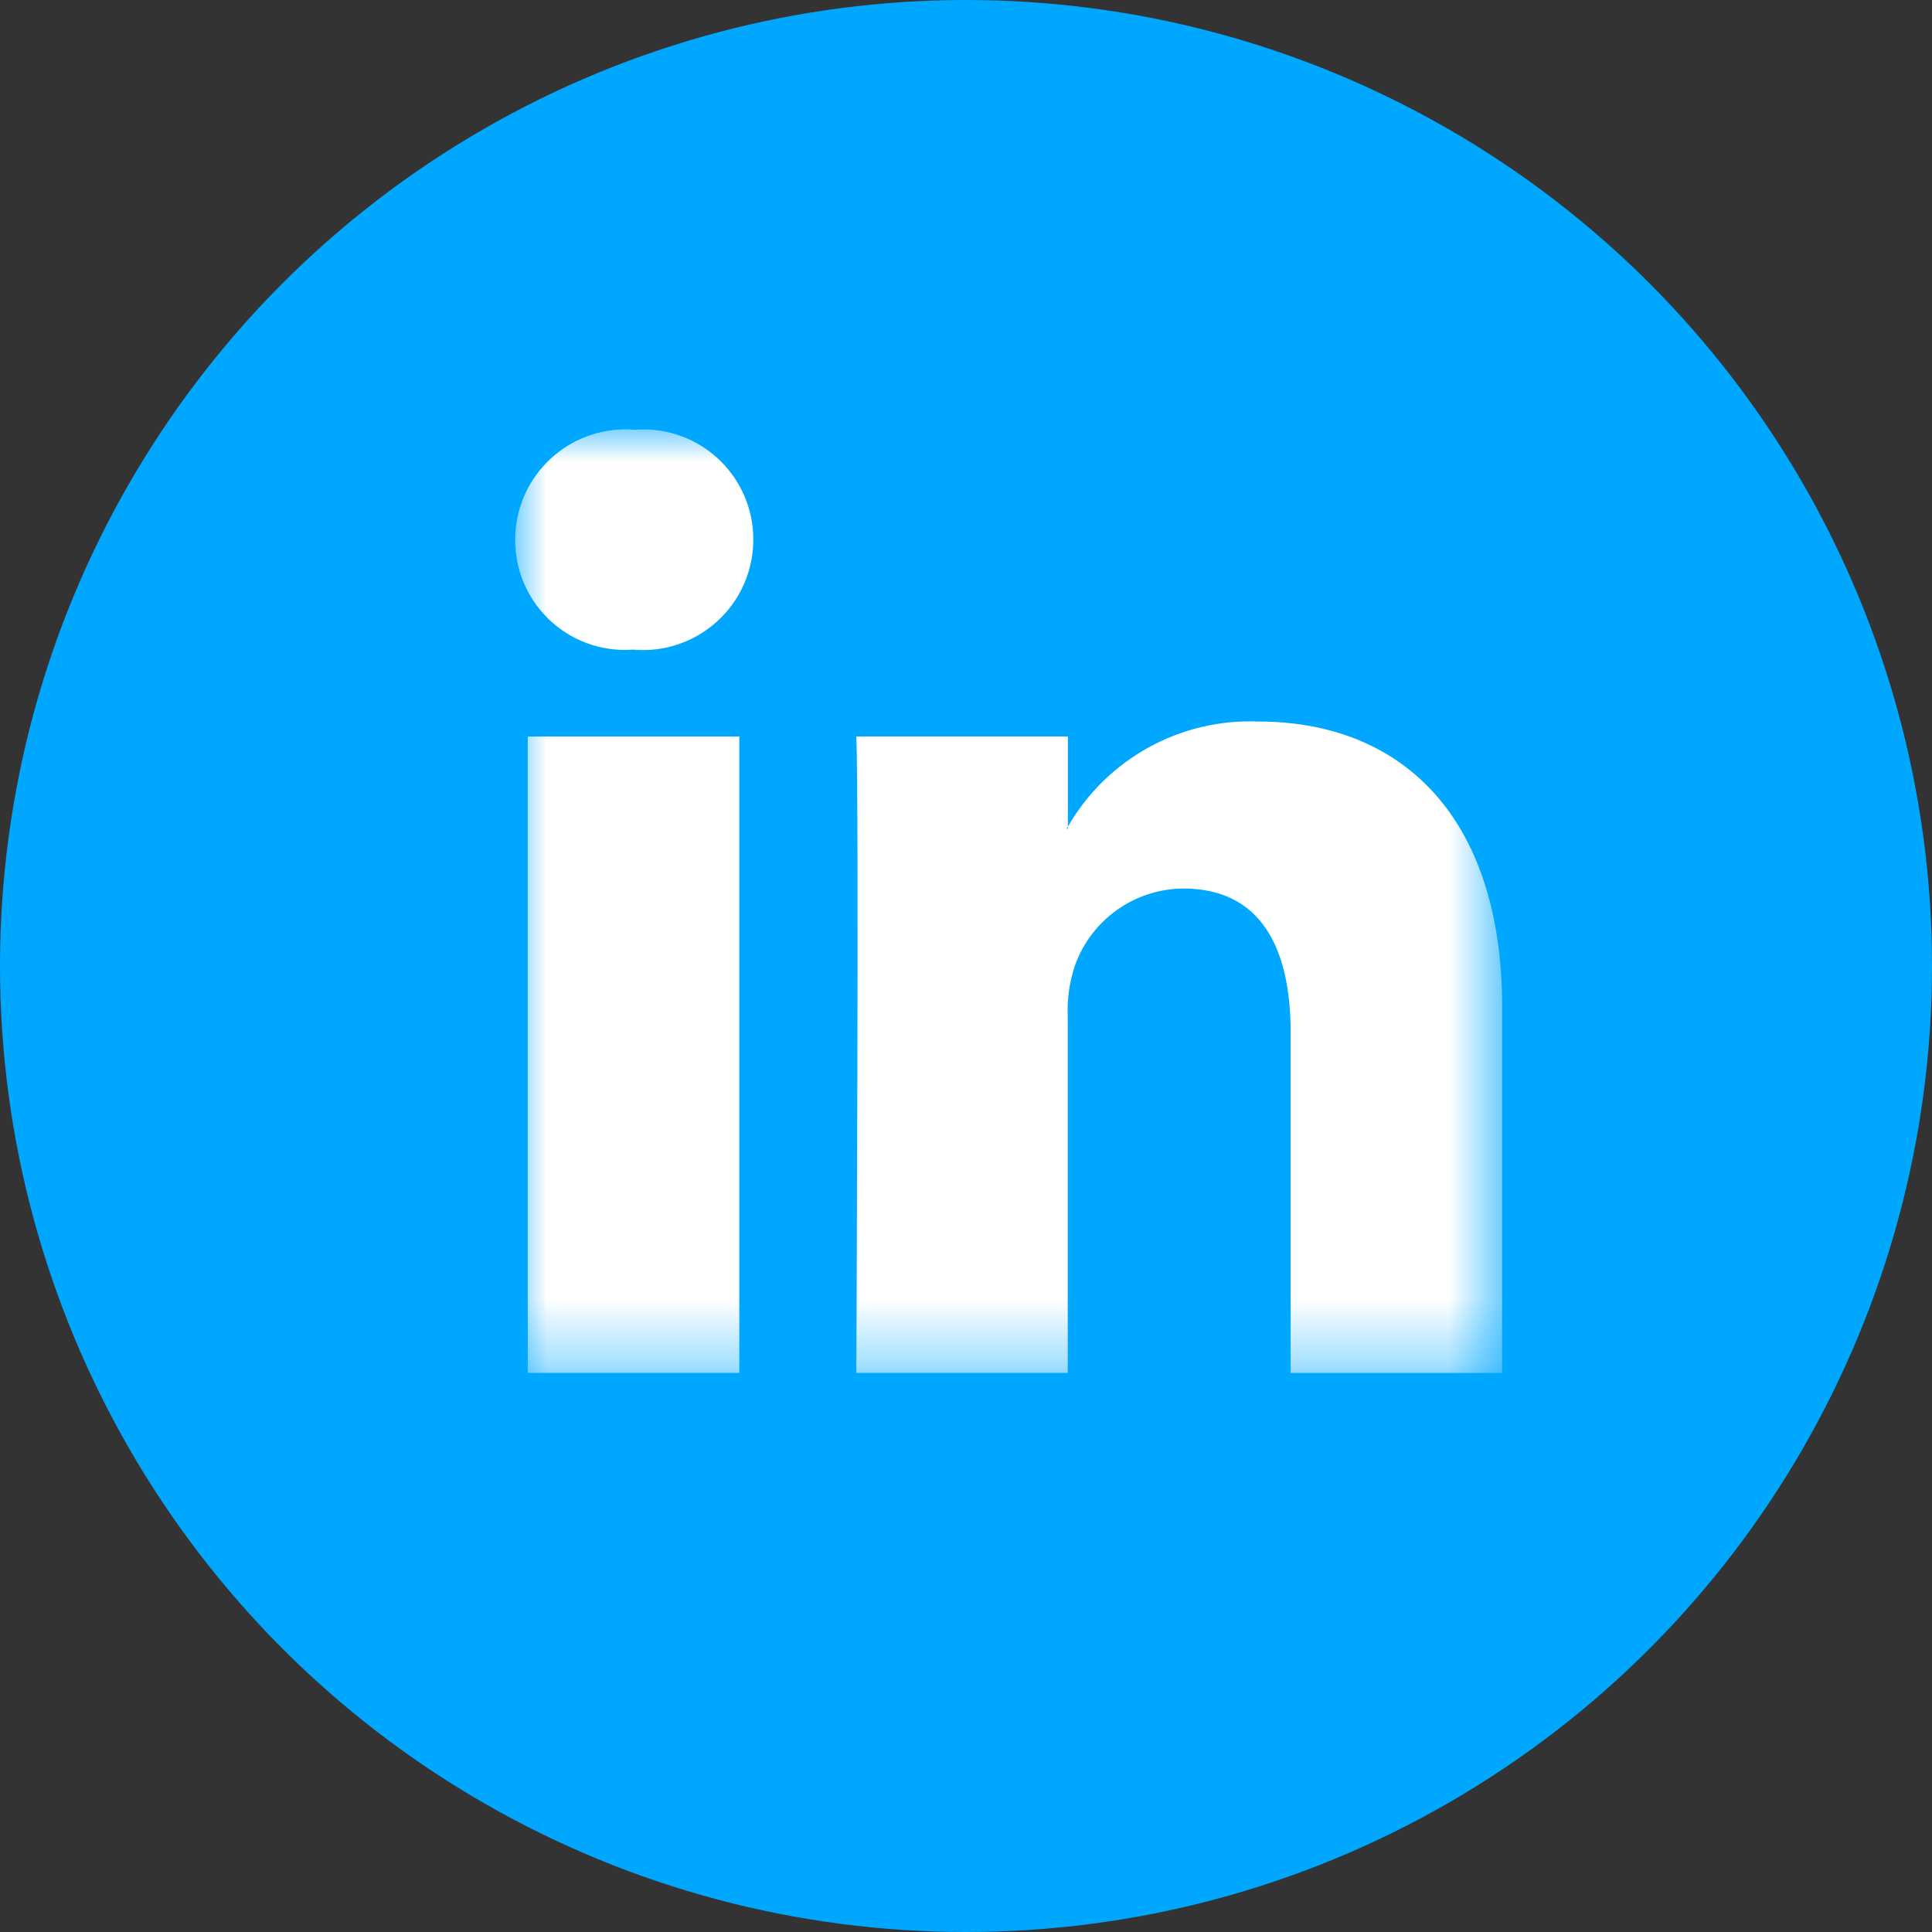
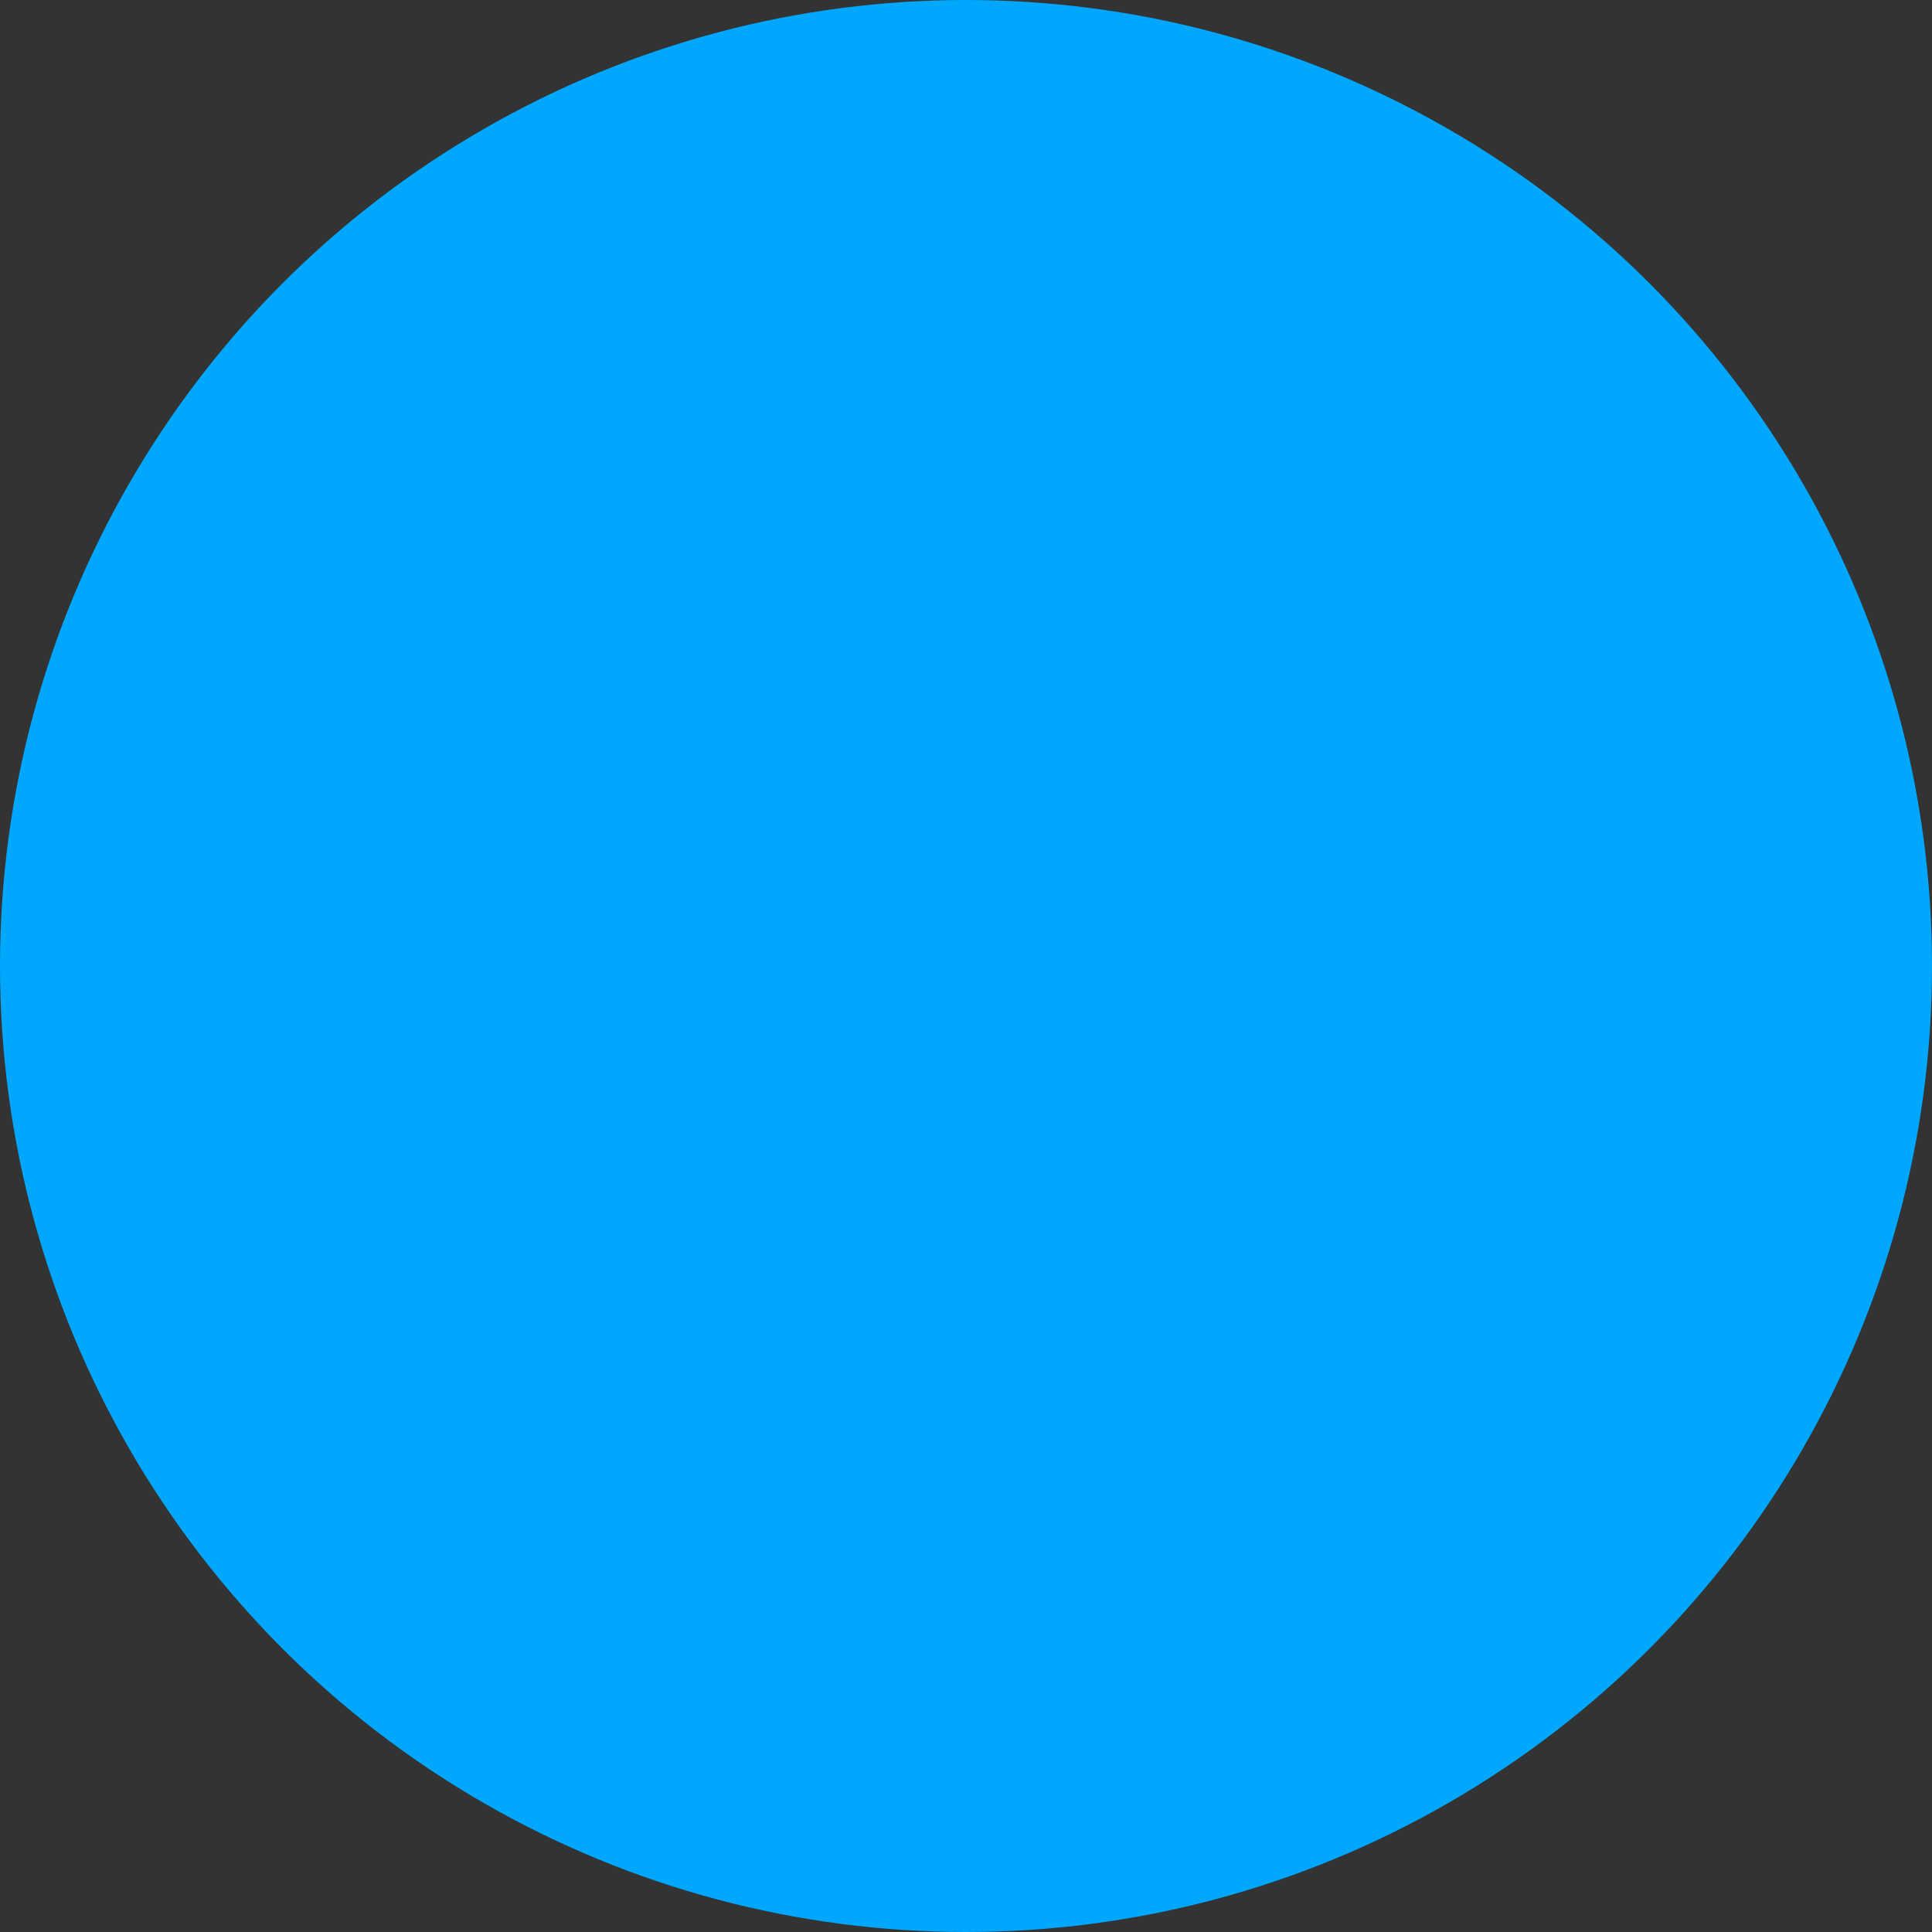
<svg xmlns="http://www.w3.org/2000/svg" xmlns:xlink="http://www.w3.org/1999/xlink" width="30px" height="30px" viewBox="0 0 30 30" version="1.1">
  <rect x="0" y="0" width="30" height="30" fill="#333333" stroke="none" />
  <title>Group 4</title>
  <defs>
-     <polygon id="path-1" points="3.12909951e-05 0 15.326 0 15.326 14.652 3.12909951e-05 14.652" />
-   </defs>
+     </defs>
  <g id="Newsroom" stroke="none" stroke-width="1" fill="none" fill-rule="evenodd">
    <g id="Desktop-/-News-Article" transform="translate(-1527, -785)">
      <g id="Group-4" transform="translate(1527, 785)">
        <circle id="Oval" fill="#00A7FF" cx="15" cy="15" r="15" />
        <g id="Group-3" transform="translate(8, 6.667)">
          <mask id="mask-2" fill="white">
            <use xlink:href="#path-1" />
          </mask>
          <g id="Clip-2" />
-           <path d="M15.325,8.985 L15.325,14.652 L12.041,14.652 L12.041,9.363 C12.041,8.036 11.567,7.13 10.375,7.13 C9.617,7.135 8.943,7.615 8.69,8.33 C8.605,8.588 8.567,8.859 8.58,9.13 L8.58,14.651 L5.297,14.651 C5.297,14.651 5.34,5.697 5.297,4.769 L8.582,4.769 L8.582,6.169 L8.561,6.201 L8.582,6.201 L8.582,6.169 C9.188,5.116 10.33,4.487 11.544,4.537 C13.706,4.537 15.326,5.949 15.326,8.985 L15.325,8.985 Z M1.859,0.006 C0.916,-0.074 0.087,0.625 0.006,1.568 C0.002,1.616 3.12909951e-05,1.664 3.12909951e-05,1.712 C-0.006,2.652 0.752,3.419 1.691,3.425 C1.733,3.425 1.775,3.423 1.816,3.421 L1.839,3.421 C2.782,3.501 3.611,2.801 3.691,1.857 C3.695,1.809 3.697,1.761 3.697,1.712 C3.699,0.769 2.937,0.003 1.994,0.001 C1.949,0.001 1.903,0.003 1.859,0.006 L1.859,0.006 Z M0.195,14.651 L3.48,14.651 L3.48,4.77 L0.195,4.77 L0.195,14.651 Z" id="Fill-1" fill="#FFFFFF" mask="url(#mask-2)" />
+           <path d="M15.325,8.985 L15.325,14.652 L12.041,14.652 L12.041,9.363 C12.041,8.036 11.567,7.13 10.375,7.13 C9.617,7.135 8.943,7.615 8.69,8.33 C8.605,8.588 8.567,8.859 8.58,9.13 L8.58,14.651 L5.297,14.651 C5.297,14.651 5.34,5.697 5.297,4.769 L8.582,4.769 L8.582,6.169 L8.561,6.201 L8.582,6.201 L8.582,6.169 C9.188,5.116 10.33,4.487 11.544,4.537 L15.325,8.985 Z M1.859,0.006 C0.916,-0.074 0.087,0.625 0.006,1.568 C0.002,1.616 3.12909951e-05,1.664 3.12909951e-05,1.712 C-0.006,2.652 0.752,3.419 1.691,3.425 C1.733,3.425 1.775,3.423 1.816,3.421 L1.839,3.421 C2.782,3.501 3.611,2.801 3.691,1.857 C3.695,1.809 3.697,1.761 3.697,1.712 C3.699,0.769 2.937,0.003 1.994,0.001 C1.949,0.001 1.903,0.003 1.859,0.006 L1.859,0.006 Z M0.195,14.651 L3.48,14.651 L3.48,4.77 L0.195,4.77 L0.195,14.651 Z" id="Fill-1" fill="#FFFFFF" mask="url(#mask-2)" />
        </g>
      </g>
    </g>
  </g>
</svg>